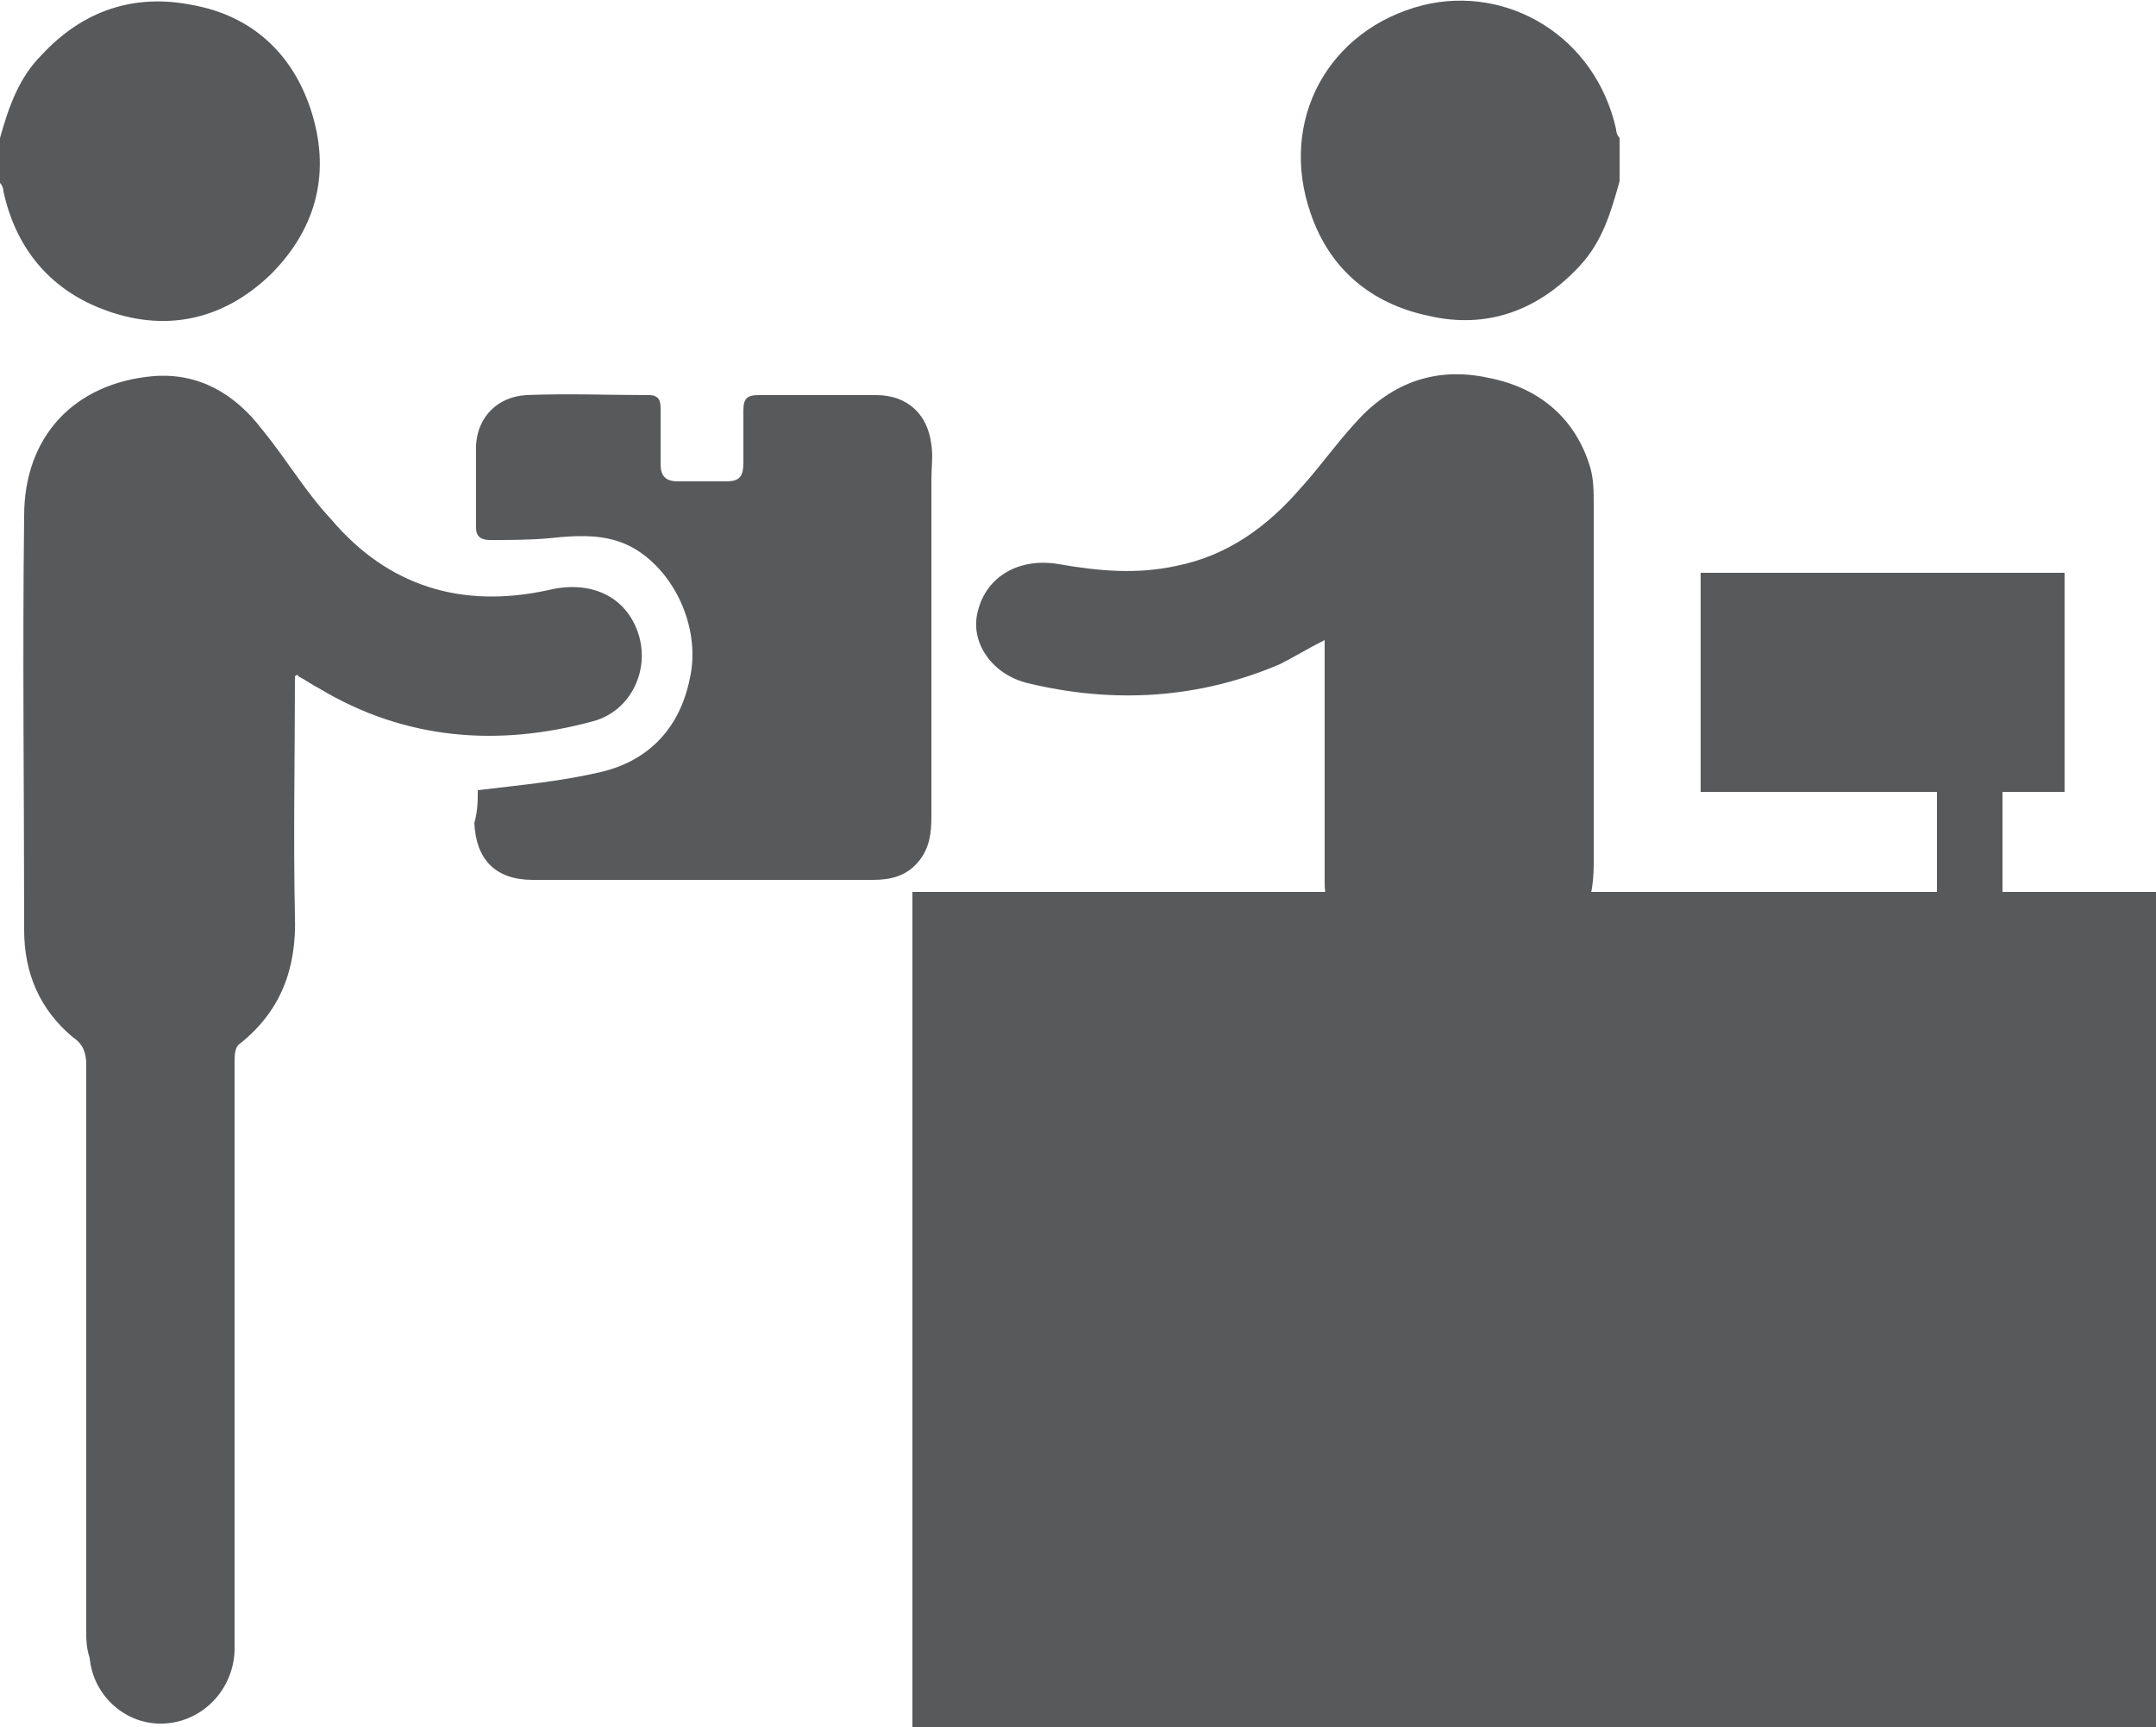
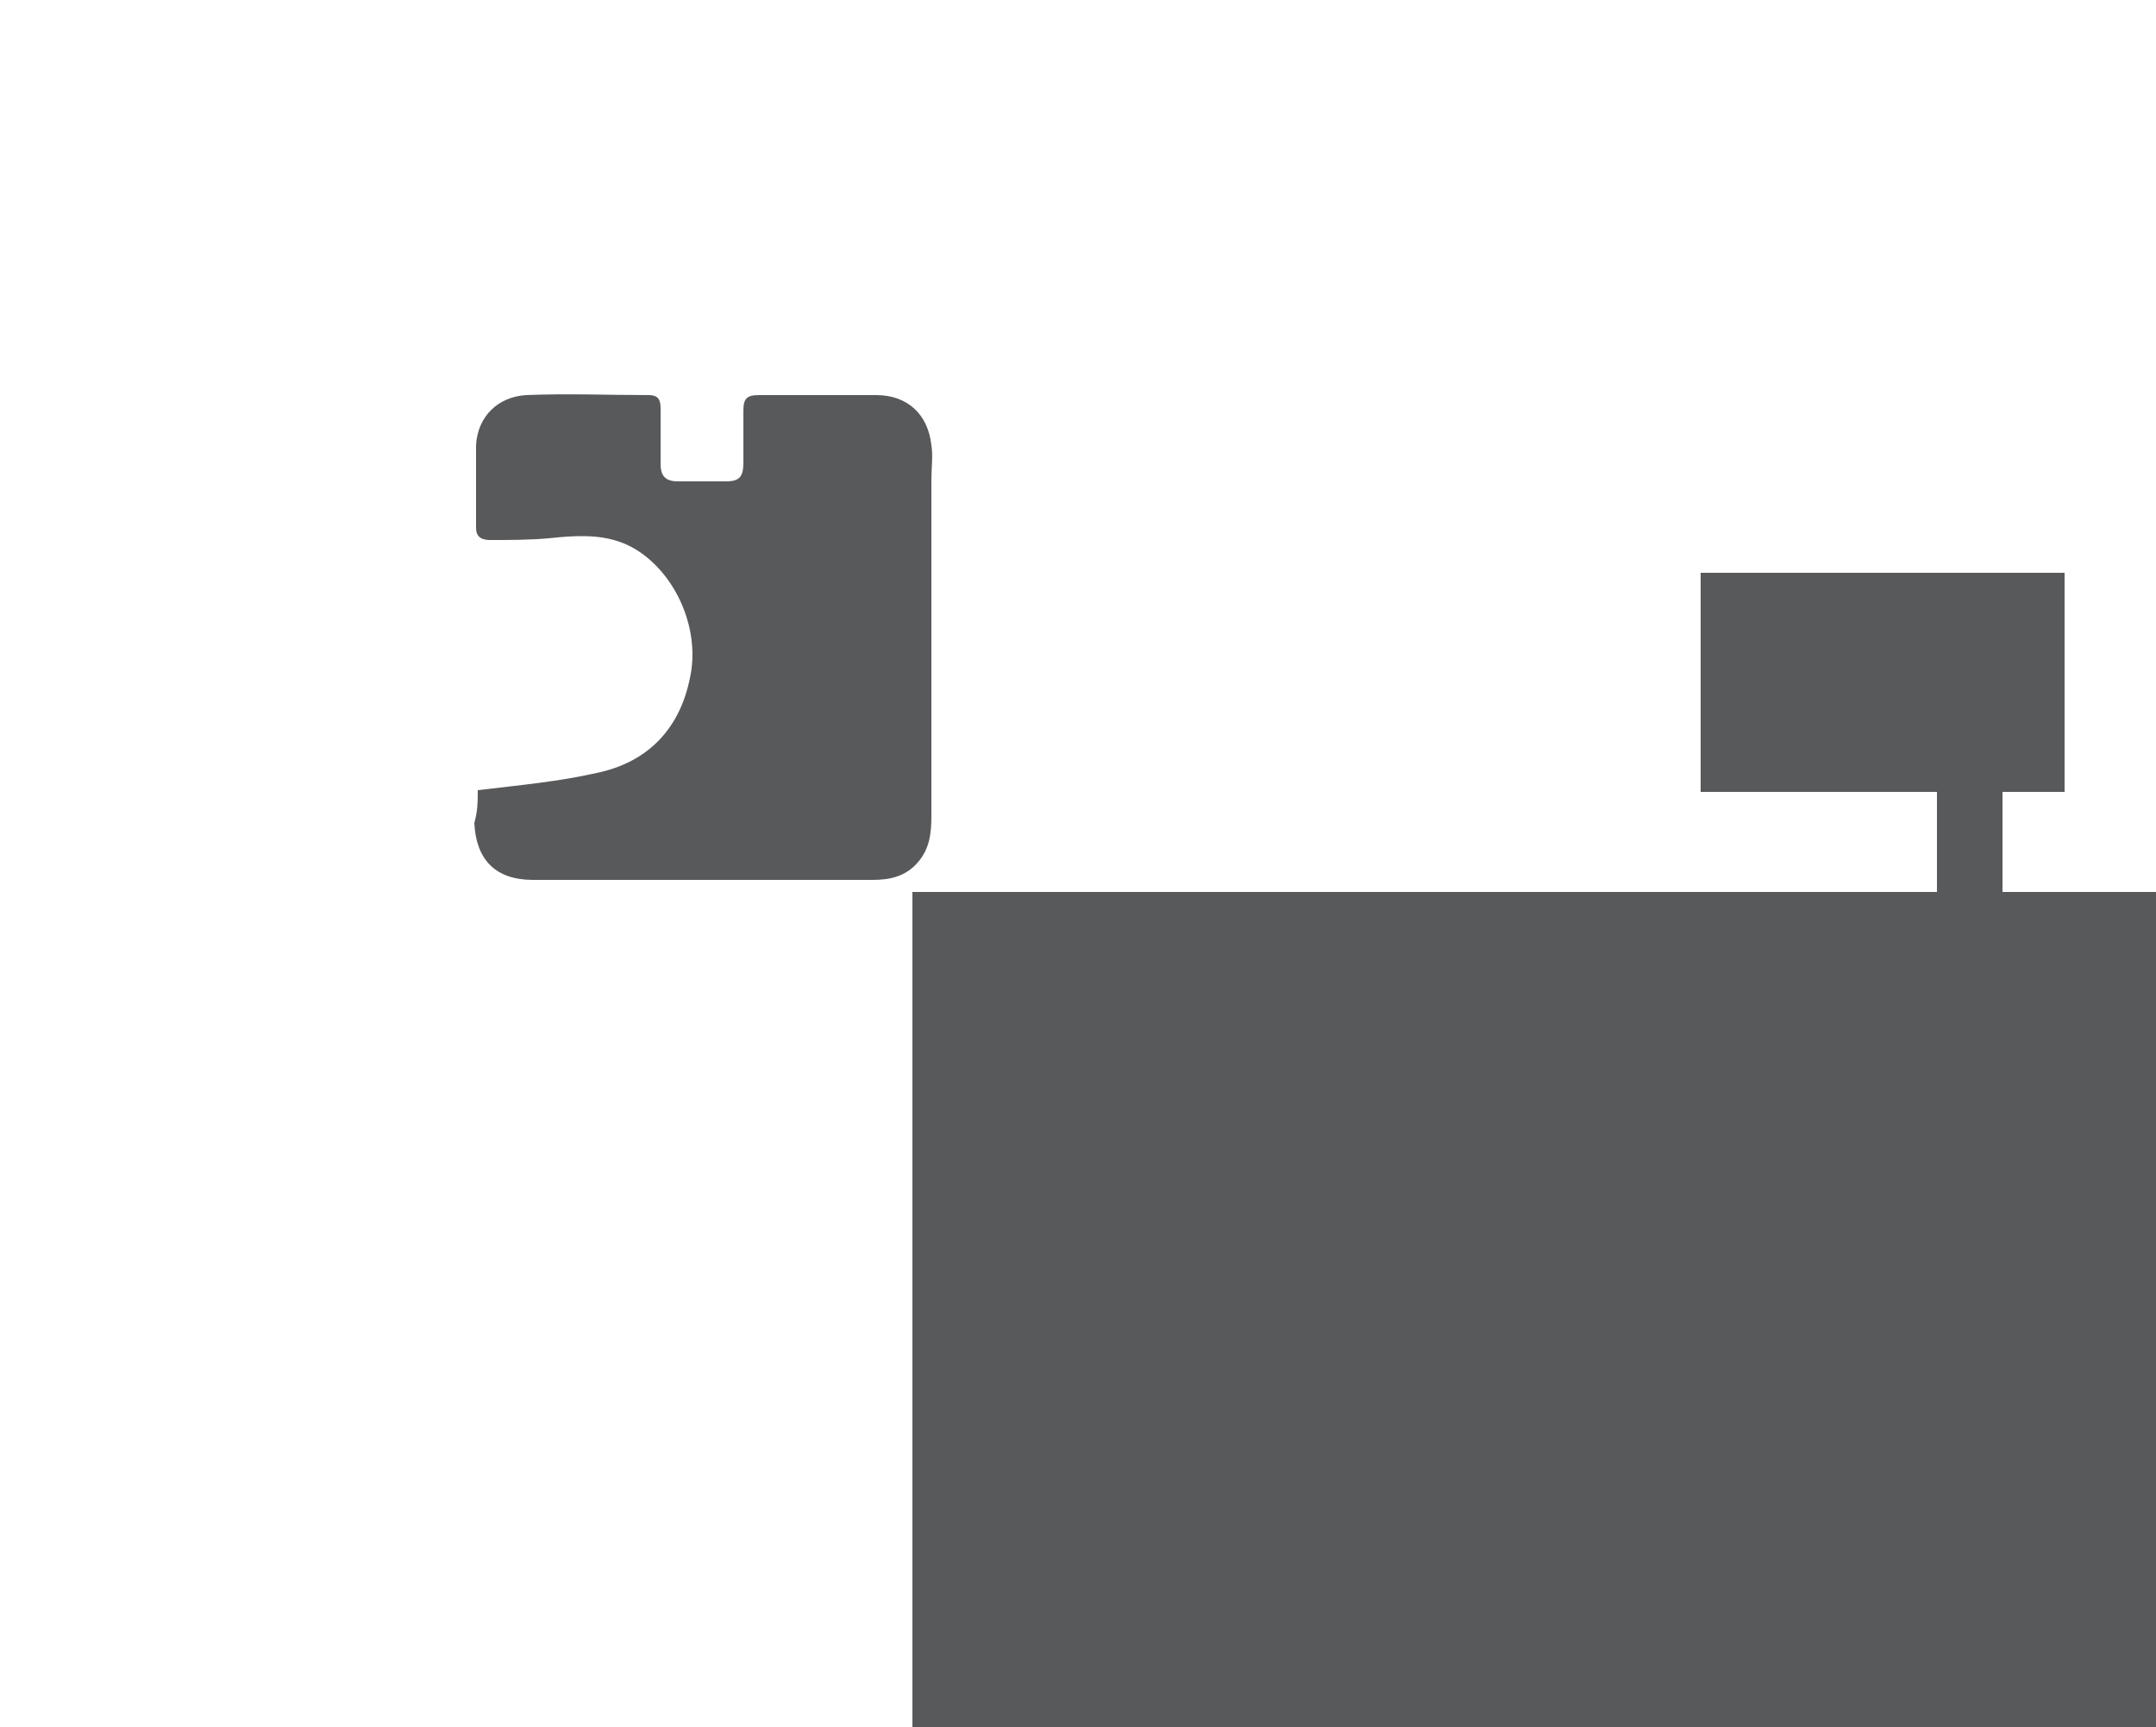
<svg xmlns="http://www.w3.org/2000/svg" version="1.1" id="Layer_1" x="0px" y="0px" width="125px" height="100.1px" viewBox="0 0 125 100.1" enable-background="new 0 0 125 100.1" xml:space="preserve">
  <g>
-     <path fill="#58595B" d="M0,8c0.5-1.8,1.1-3.5,2.4-4.8c2.4-2.6,5.4-3.6,8.8-2.9C14.5,0.9,16.9,3,18,6.3c1.2,3.6,0.4,6.9-2.3,9.6   c-2.8,2.7-6.2,3.4-9.8,2c-3.1-1.2-5-3.6-5.7-6.8c0-0.2-0.1-0.4-0.2-0.5V8z" />
-     <path fill="#58595B" d="M93.9,10.5c-0.5,1.8-1,3.5-2.3,4.9c-2.4,2.6-5.4,3.7-8.8,2.9c-3.3-0.7-5.7-2.7-6.8-5.9   C74.1,7,77,1.7,82.5,0.3c4.9-1.2,10,1.8,11.2,7.2c0,0.2,0.1,0.4,0.2,0.5V10.5z" />
-     <path fill="#58595B" d="M76.8,37.1c-1,0.5-1.8,1-2.6,1.4c-4.7,2-9.6,2.3-14.6,1.1c-2.1-0.5-3.4-2.4-2.9-4.2c0.5-2,2.4-3.1,4.7-2.7   c2.3,0.4,4.5,0.6,6.8,0.1c3-0.6,5.3-2.3,7.2-4.5c1.1-1.2,2-2.5,3.1-3.7c2-2.3,4.6-3.4,7.8-2.7c3.1,0.6,5.1,2.5,5.9,5.2   c0.2,0.7,0.2,1.4,0.2,2.2c0,6.9,0,13.8,0,20.8c0,2.5-0.9,4.6-3.2,6.2c-0.3,0.2-0.4,0.8-0.4,1.2c0,9.5,0,19,0,28.5c0,0.7,0,1.3,0,2   c-0.2,2.2-2,3.7-4.3,3.7c-2.4-0.1-4.2-1.7-4.2-3.9c0-10,0-20,0-30c0-0.8-0.2-1.3-0.9-1.8c-1.7-1.2-2.6-2.9-2.6-4.9   c0-4.4,0-8.7,0-13.1C76.8,37.8,76.8,37.5,76.8,37.1" />
-     <path fill="#58595B" d="M17.1,39.2c0,4.6-0.1,9.3,0,13.9c0.1,3-0.8,5.5-3.2,7.4c-0.3,0.2-0.3,0.7-0.3,1.1c0,10.7,0,21.4,0,32   c0,0.7,0,1.4,0,2.1c-0.1,2.3-1.9,4.1-4.1,4.2c-2.2,0.1-4.1-1.6-4.3-3.8C5,95.5,5,95,5,94.5c0-10.9,0-21.9,0-32.8   c0-0.7-0.2-1.2-0.8-1.6c-1.9-1.6-2.8-3.7-2.8-6.2c0-8-0.1-16,0-24c0-4.6,2.9-7.7,7.5-8.1c2.6-0.2,4.7,1,6.3,3.1   c1.4,1.7,2.5,3.6,4,5.2c3.3,3.9,7.6,5.2,12.6,4.1c2.5-0.6,4.5,0.4,5.2,2.5c0.7,2.1-0.4,4.5-2.6,5.1c-5.5,1.5-10.9,1.1-15.9-1.9   c-0.4-0.2-0.8-0.5-1.2-0.7C17.3,39.1,17.2,39.1,17.1,39.2" />
    <path fill="#58595B" d="M27.7,45.8c2.5-0.3,4.7-0.5,6.9-1c2.9-0.6,4.8-2.5,5.4-5.5c0.6-2.7-0.7-5.8-2.9-7.3c-1.6-1.1-3.4-1-5.3-0.8   c-1.1,0.1-2.3,0.1-3.4,0.1c-0.5,0-0.8-0.2-0.8-0.7c0-1.6,0-3.2,0-4.8c0.1-1.7,1.3-2.8,2.9-2.9c2.4-0.1,4.8,0,7.1,0   c0.6,0,0.7,0.3,0.7,0.8c0,1.1,0,2.2,0,3.2c0,0.7,0.3,1,1,1c0.9,0,1.9,0,2.8,0c0.8,0,1-0.3,1-1.1c0-1,0-2,0-3c0-0.7,0.2-0.9,0.9-0.9   c2.3,0,4.5,0,6.8,0c1.8,0,3,1.1,3.2,2.9c0.1,0.6,0,1.3,0,2c0,6.5,0,13,0,19.5c0,1-0.1,1.9-0.8,2.7c-0.7,0.8-1.6,1-2.6,1   c-6.6,0-13.1,0-19.7,0c-2.2,0-3.3-1.2-3.4-3.3C27.7,47,27.7,46.4,27.7,45.8" />
    <rect x="52.9" y="51.7" fill="#58595B" width="72.1" height="48.4" />
    <rect x="98.6" y="33.2" fill="#58595B" width="21.1" height="12.7" />
    <rect x="112.3" y="43.2" fill="#58595B" width="3.8" height="8.5" />
  </g>
</svg>